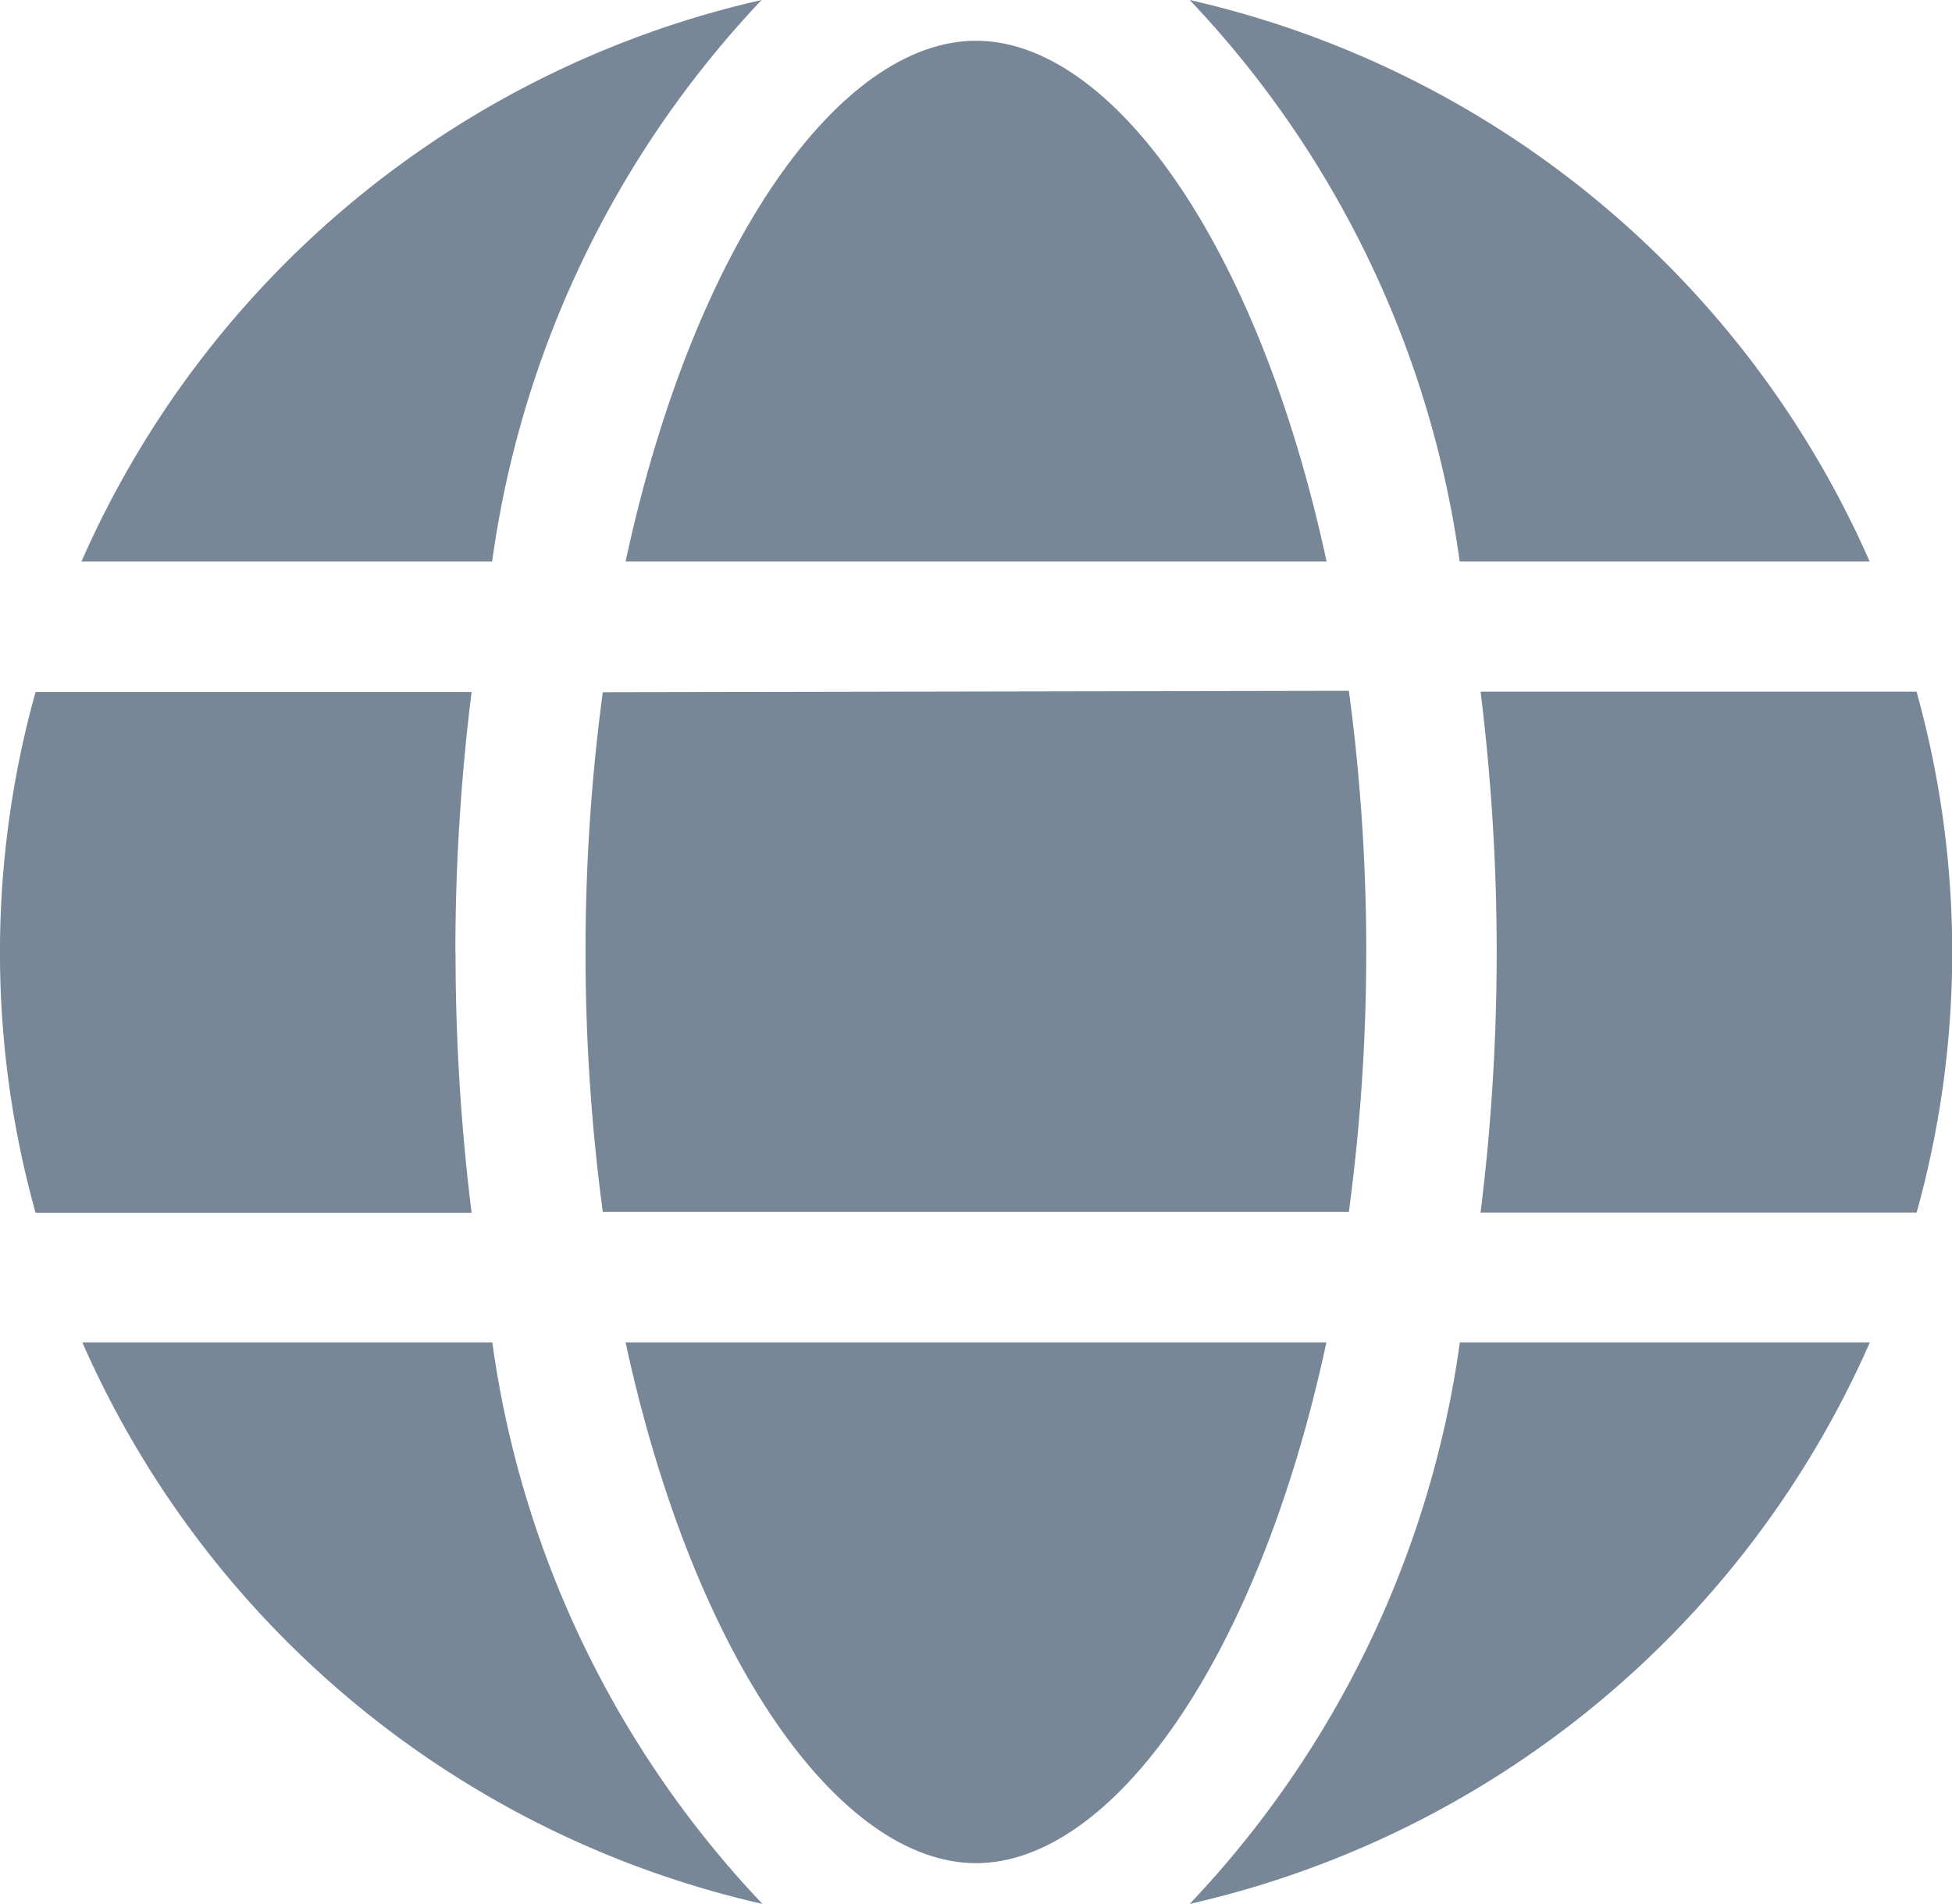
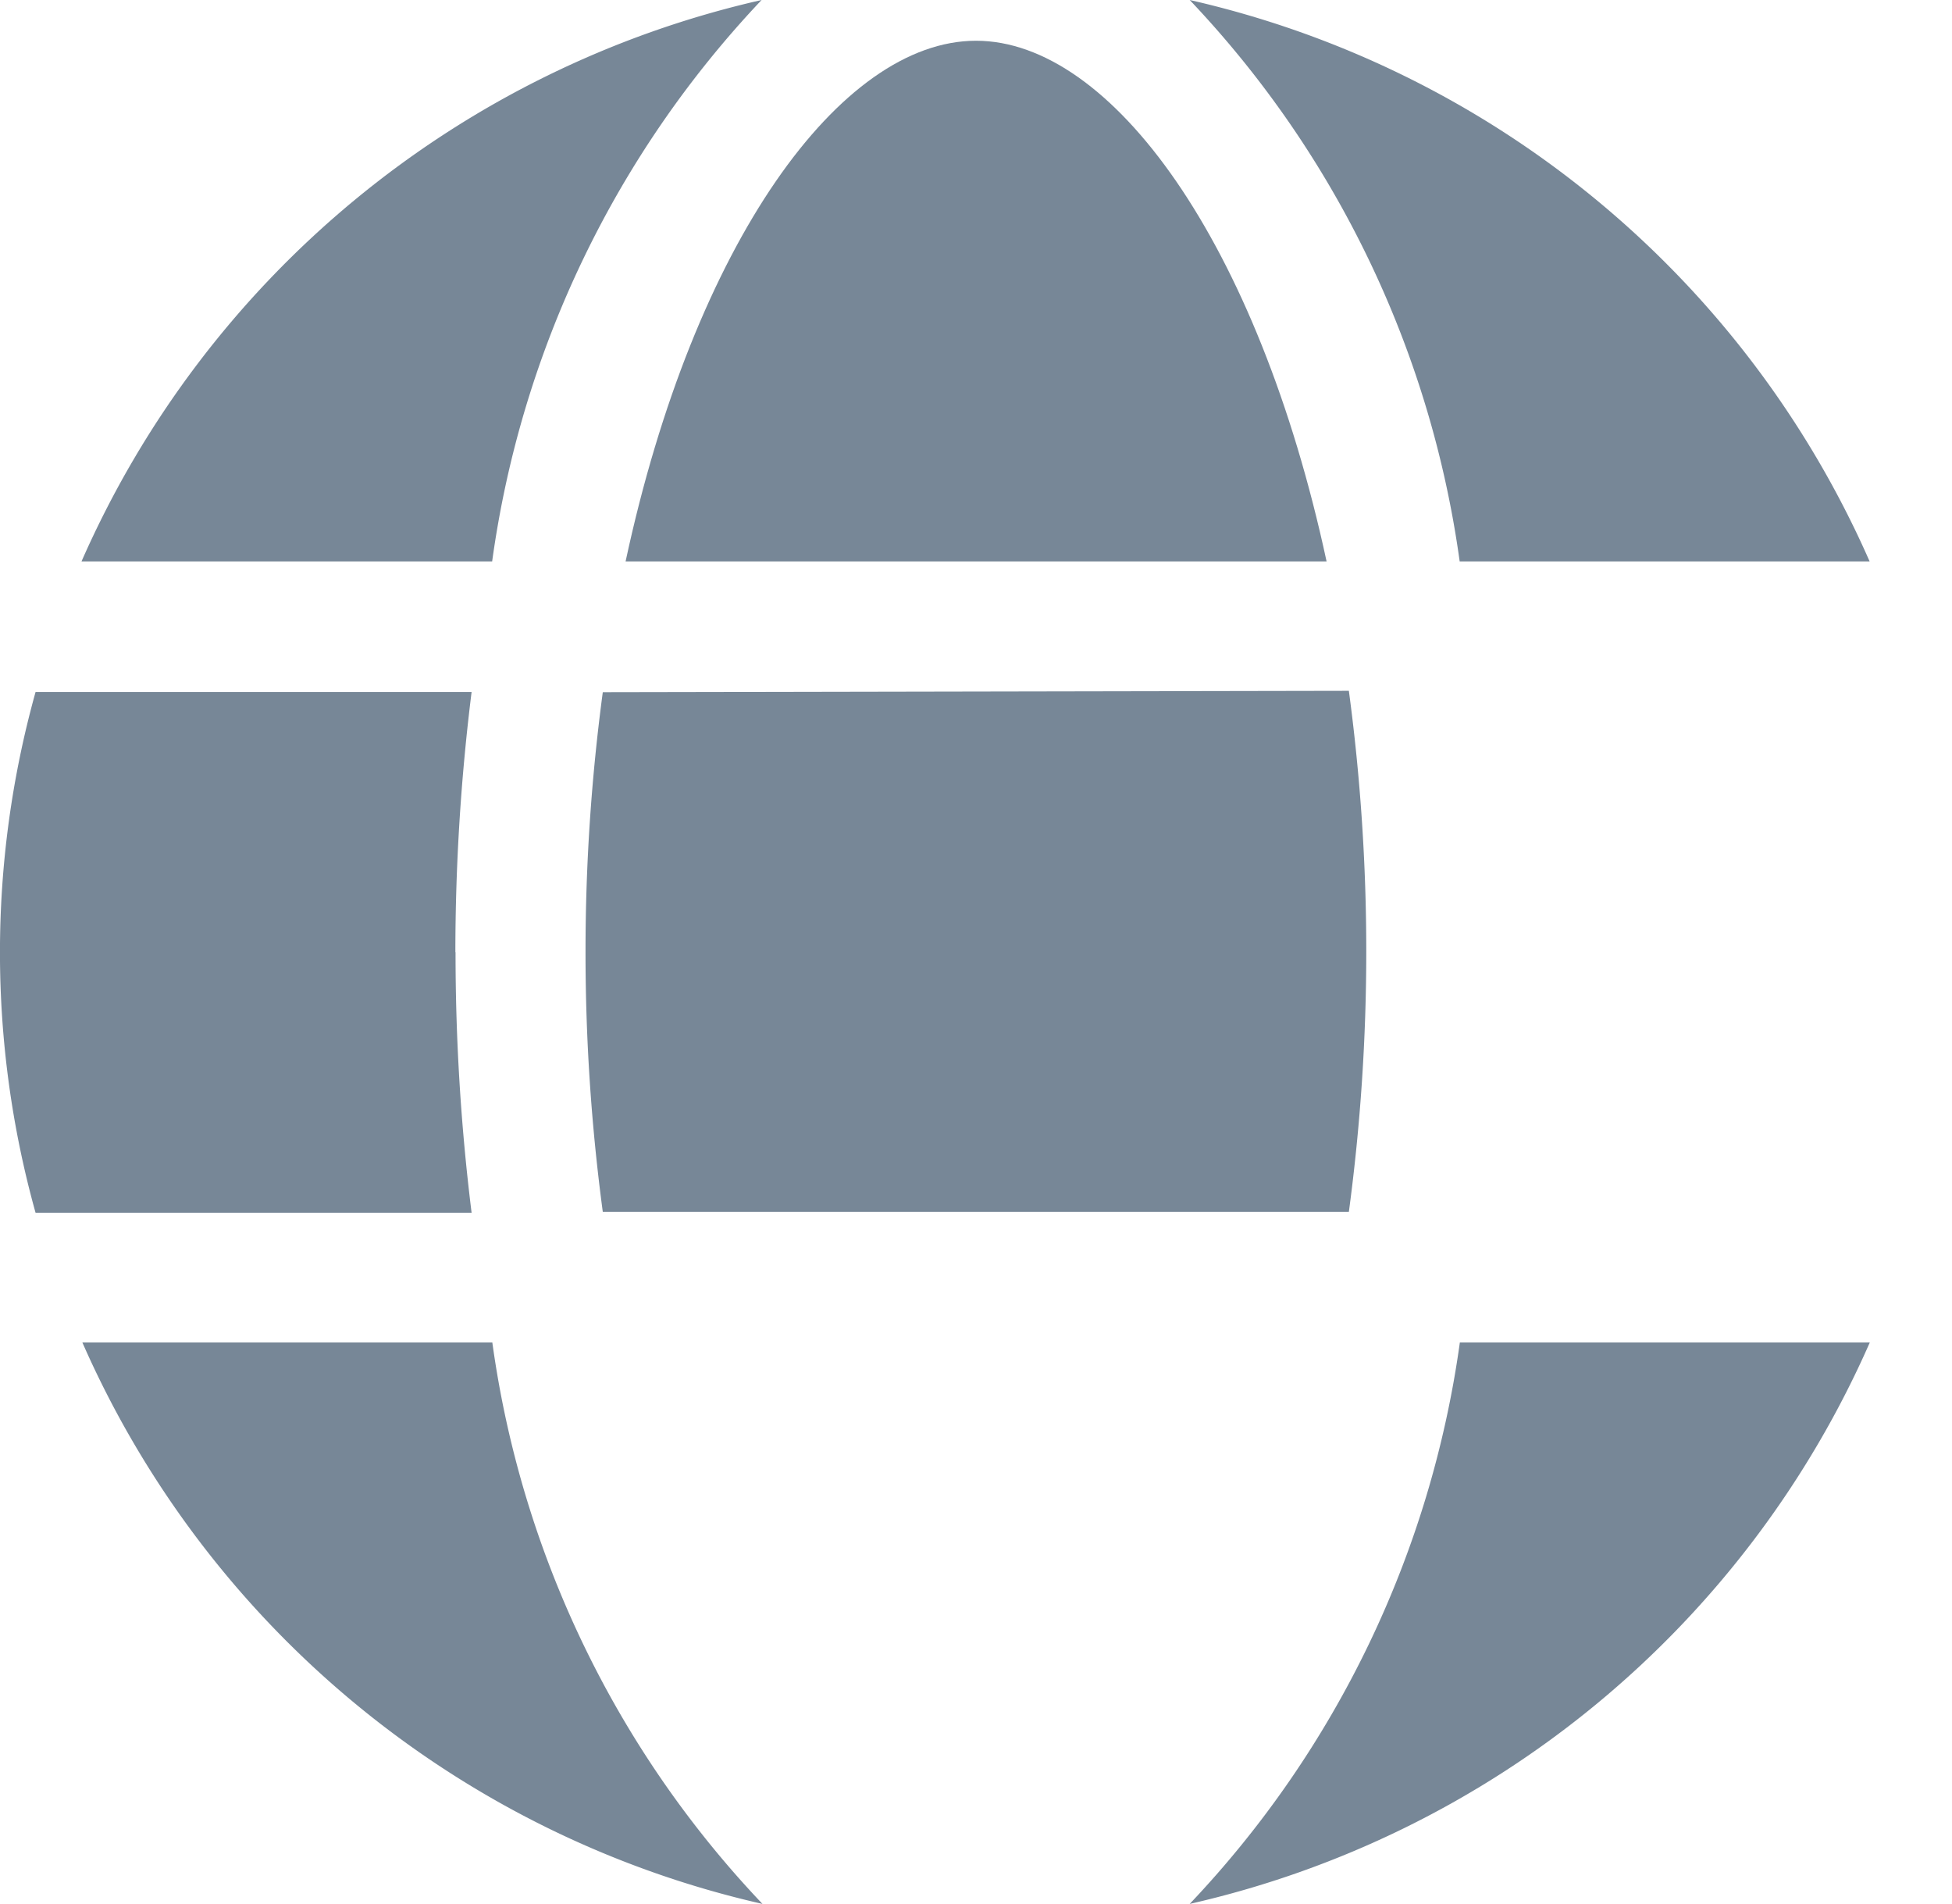
<svg xmlns="http://www.w3.org/2000/svg" width="11.308" height="11.027" viewBox="0 0 11.308 11.027">
  <g id="web" transform="translate(-1.001 -1.374)">
    <path id="Tracé_388" data-name="Tracé 388" d="M14.675,5.016C14.277,3.169,13.429,2,12.644,2s-1.633,1.169-2.03,3.016Z" transform="translate(-5.989 -0.39)" fill="#778797" />
    <path id="Tracé_389" data-name="Tracé 389" d="M10,13.5a11.322,11.322,0,0,0,.1,1.51l4.322,0a11.345,11.345,0,0,0,0-3.018L10.1,12A11.314,11.314,0,0,0,10,13.5Z" transform="translate(-5.607 -6.617)" fill="#778797" />
-     <path id="Tracé_390" data-name="Tracé 390" d="M10.614,22c.4,1.847,1.246,3.016,2.03,3.016s1.633-1.169,2.03-3.016Z" transform="translate(-5.989 -12.851)" fill="#778797" />
    <path id="Tracé_391" data-name="Tracé 391" d="M20.849,4.626h2.375a5.676,5.676,0,0,0-3.939-3.252A5.891,5.891,0,0,1,20.849,4.626Z" transform="translate(-11.392)" fill="#778797" />
-     <path id="Tracé_392" data-name="Tracé 392" d="M26.278,12H23.752a12.231,12.231,0,0,1,0,3.017h2.526a5.617,5.617,0,0,0,0-3.016Z" transform="translate(-14.174 -6.62)" fill="#778797" />
    <path id="Tracé_393" data-name="Tracé 393" d="M19.285,25.252A5.676,5.676,0,0,0,23.225,22H20.85A5.9,5.9,0,0,1,19.285,25.252Z" transform="translate(-11.392 -12.851)" fill="#778797" />
    <path id="Tracé_394" data-name="Tracé 394" d="M4.641,22H2.266a5.676,5.676,0,0,0,3.94,3.252A5.887,5.887,0,0,1,4.641,22Z" transform="translate(-0.788 -12.851)" fill="#778797" />
    <path id="Tracé_395" data-name="Tracé 395" d="M6.2,1.374a5.676,5.676,0,0,0-3.94,3.252H4.639A5.9,5.9,0,0,1,6.2,1.374Z" transform="translate(-0.787 0)" fill="#778797" />
    <path id="Tracé_396" data-name="Tracé 396" d="M3.639,13.506A12.193,12.193,0,0,1,3.733,12H1.207a5.617,5.617,0,0,0,0,3.016H3.733a12.188,12.188,0,0,1-.093-1.508Z" transform="translate(0 -6.618)" fill="#778797" />
  </g>
</svg>